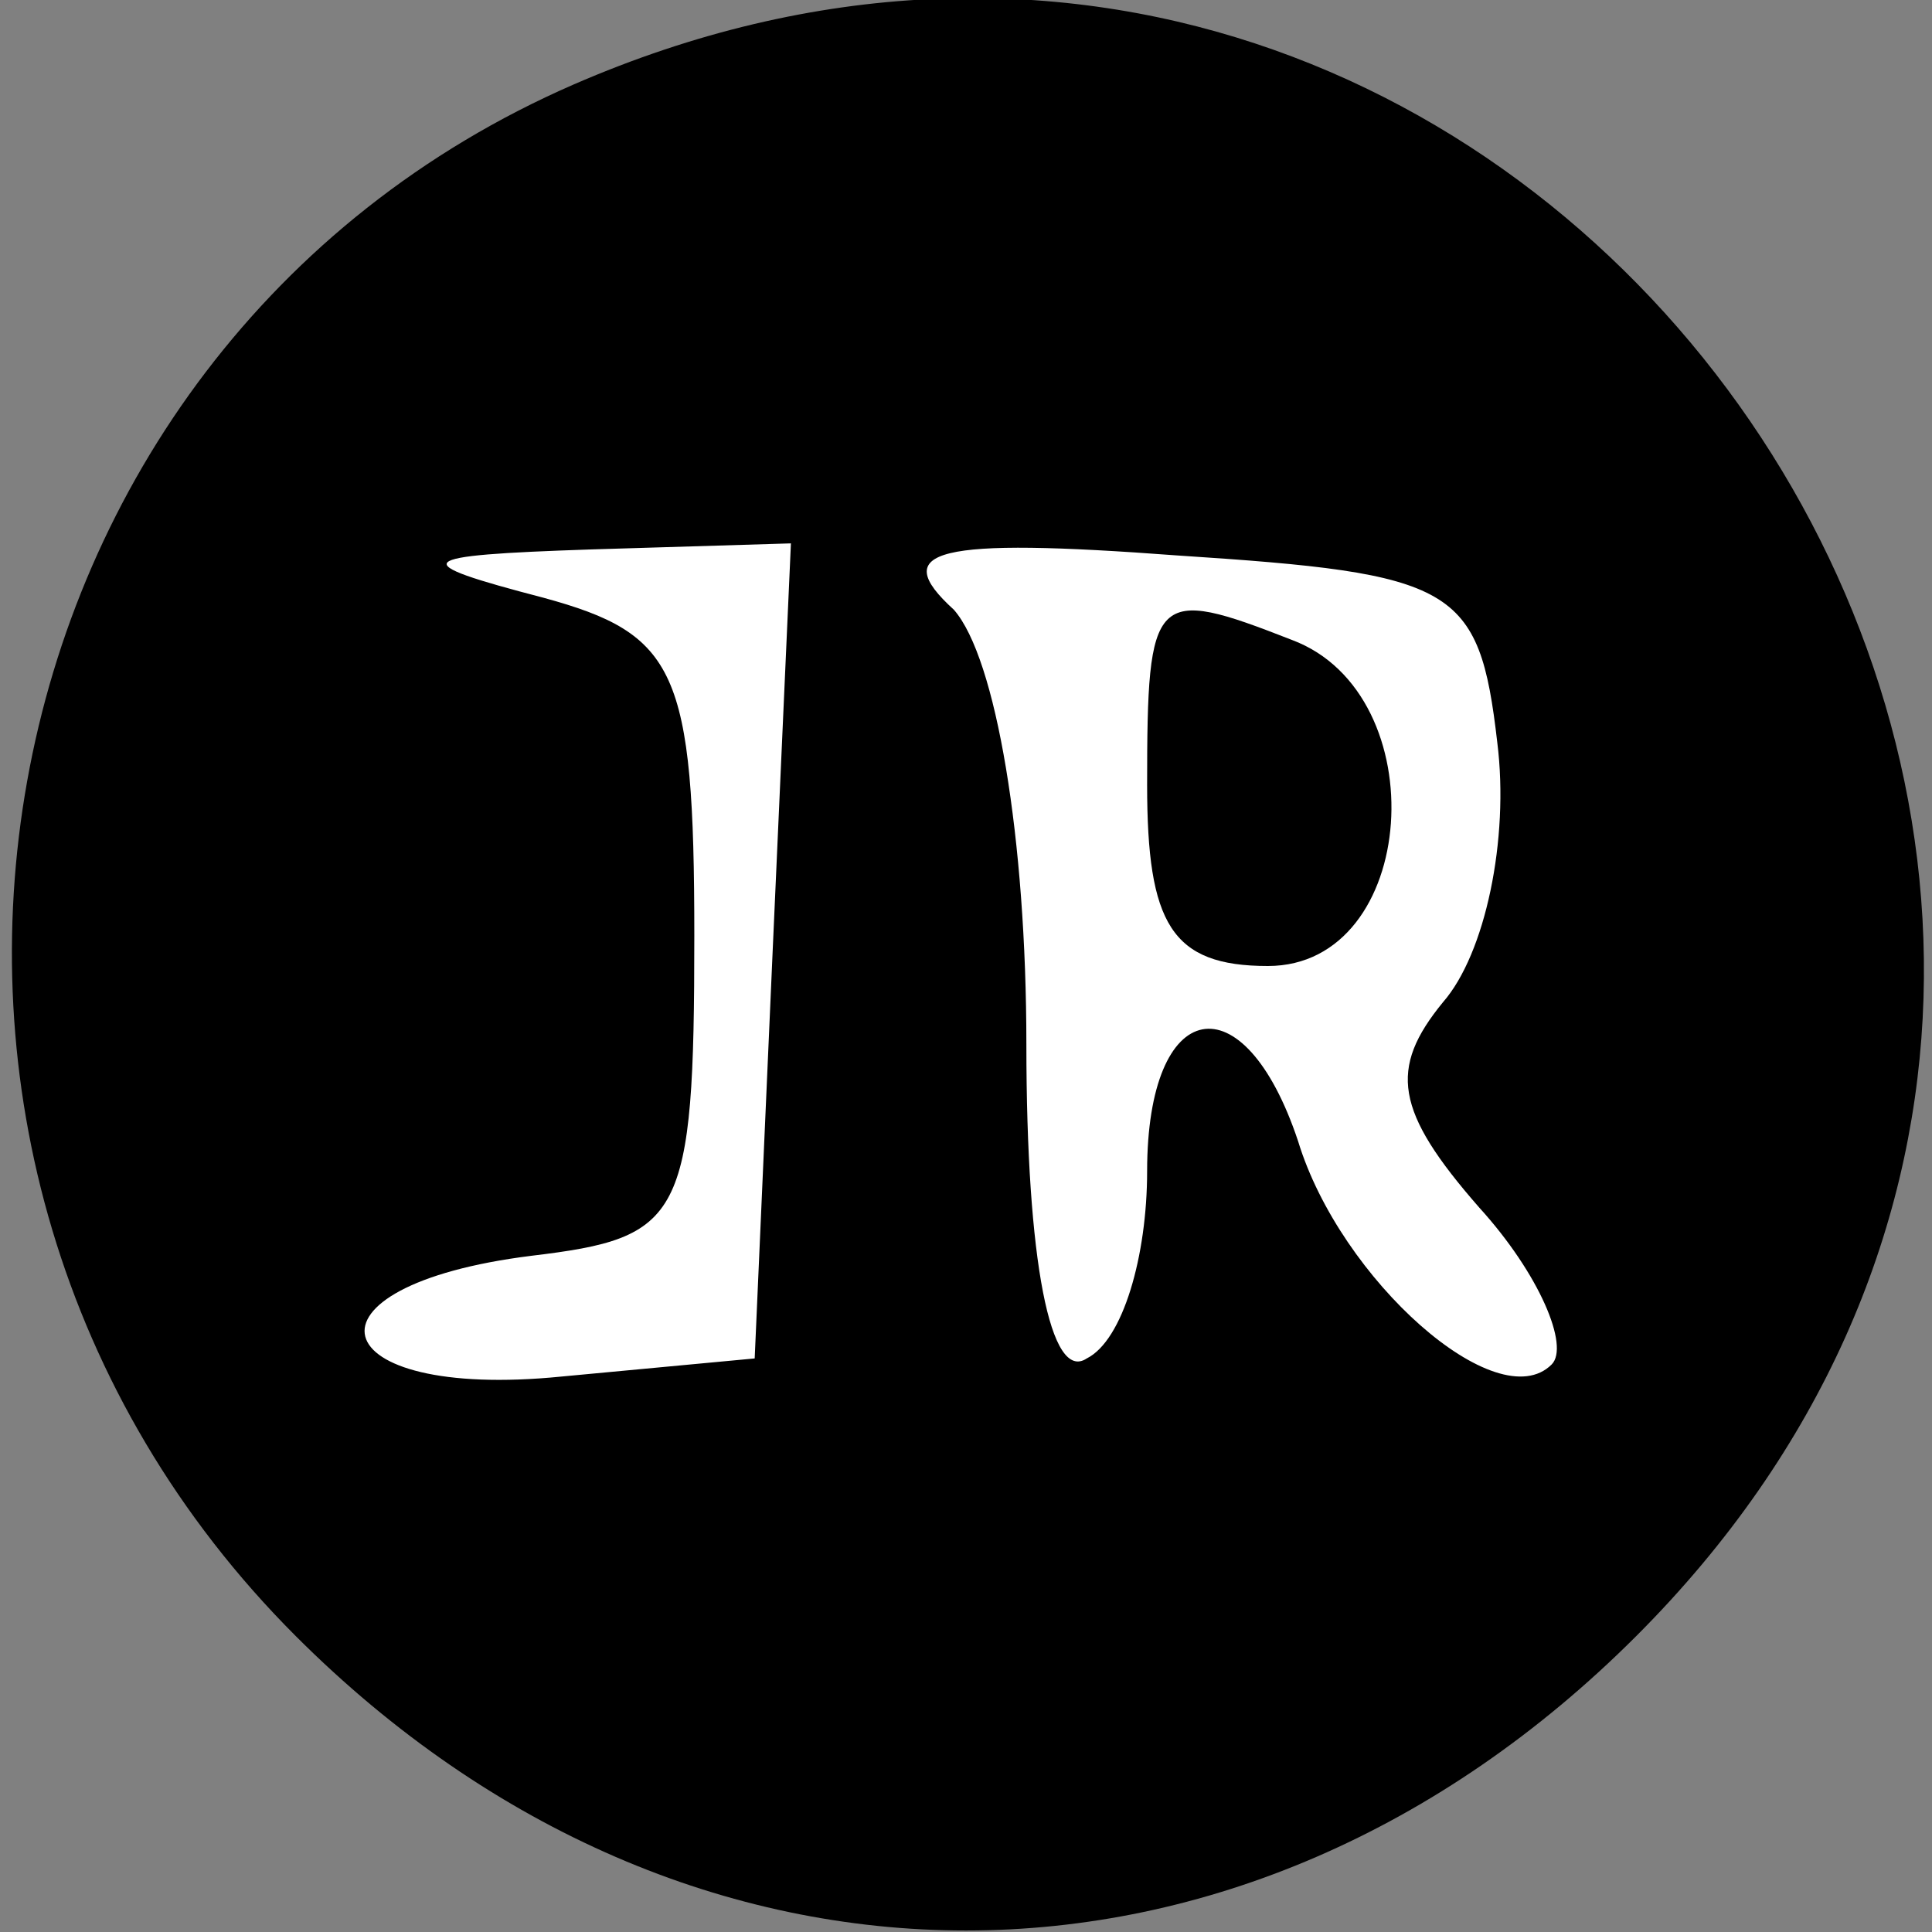
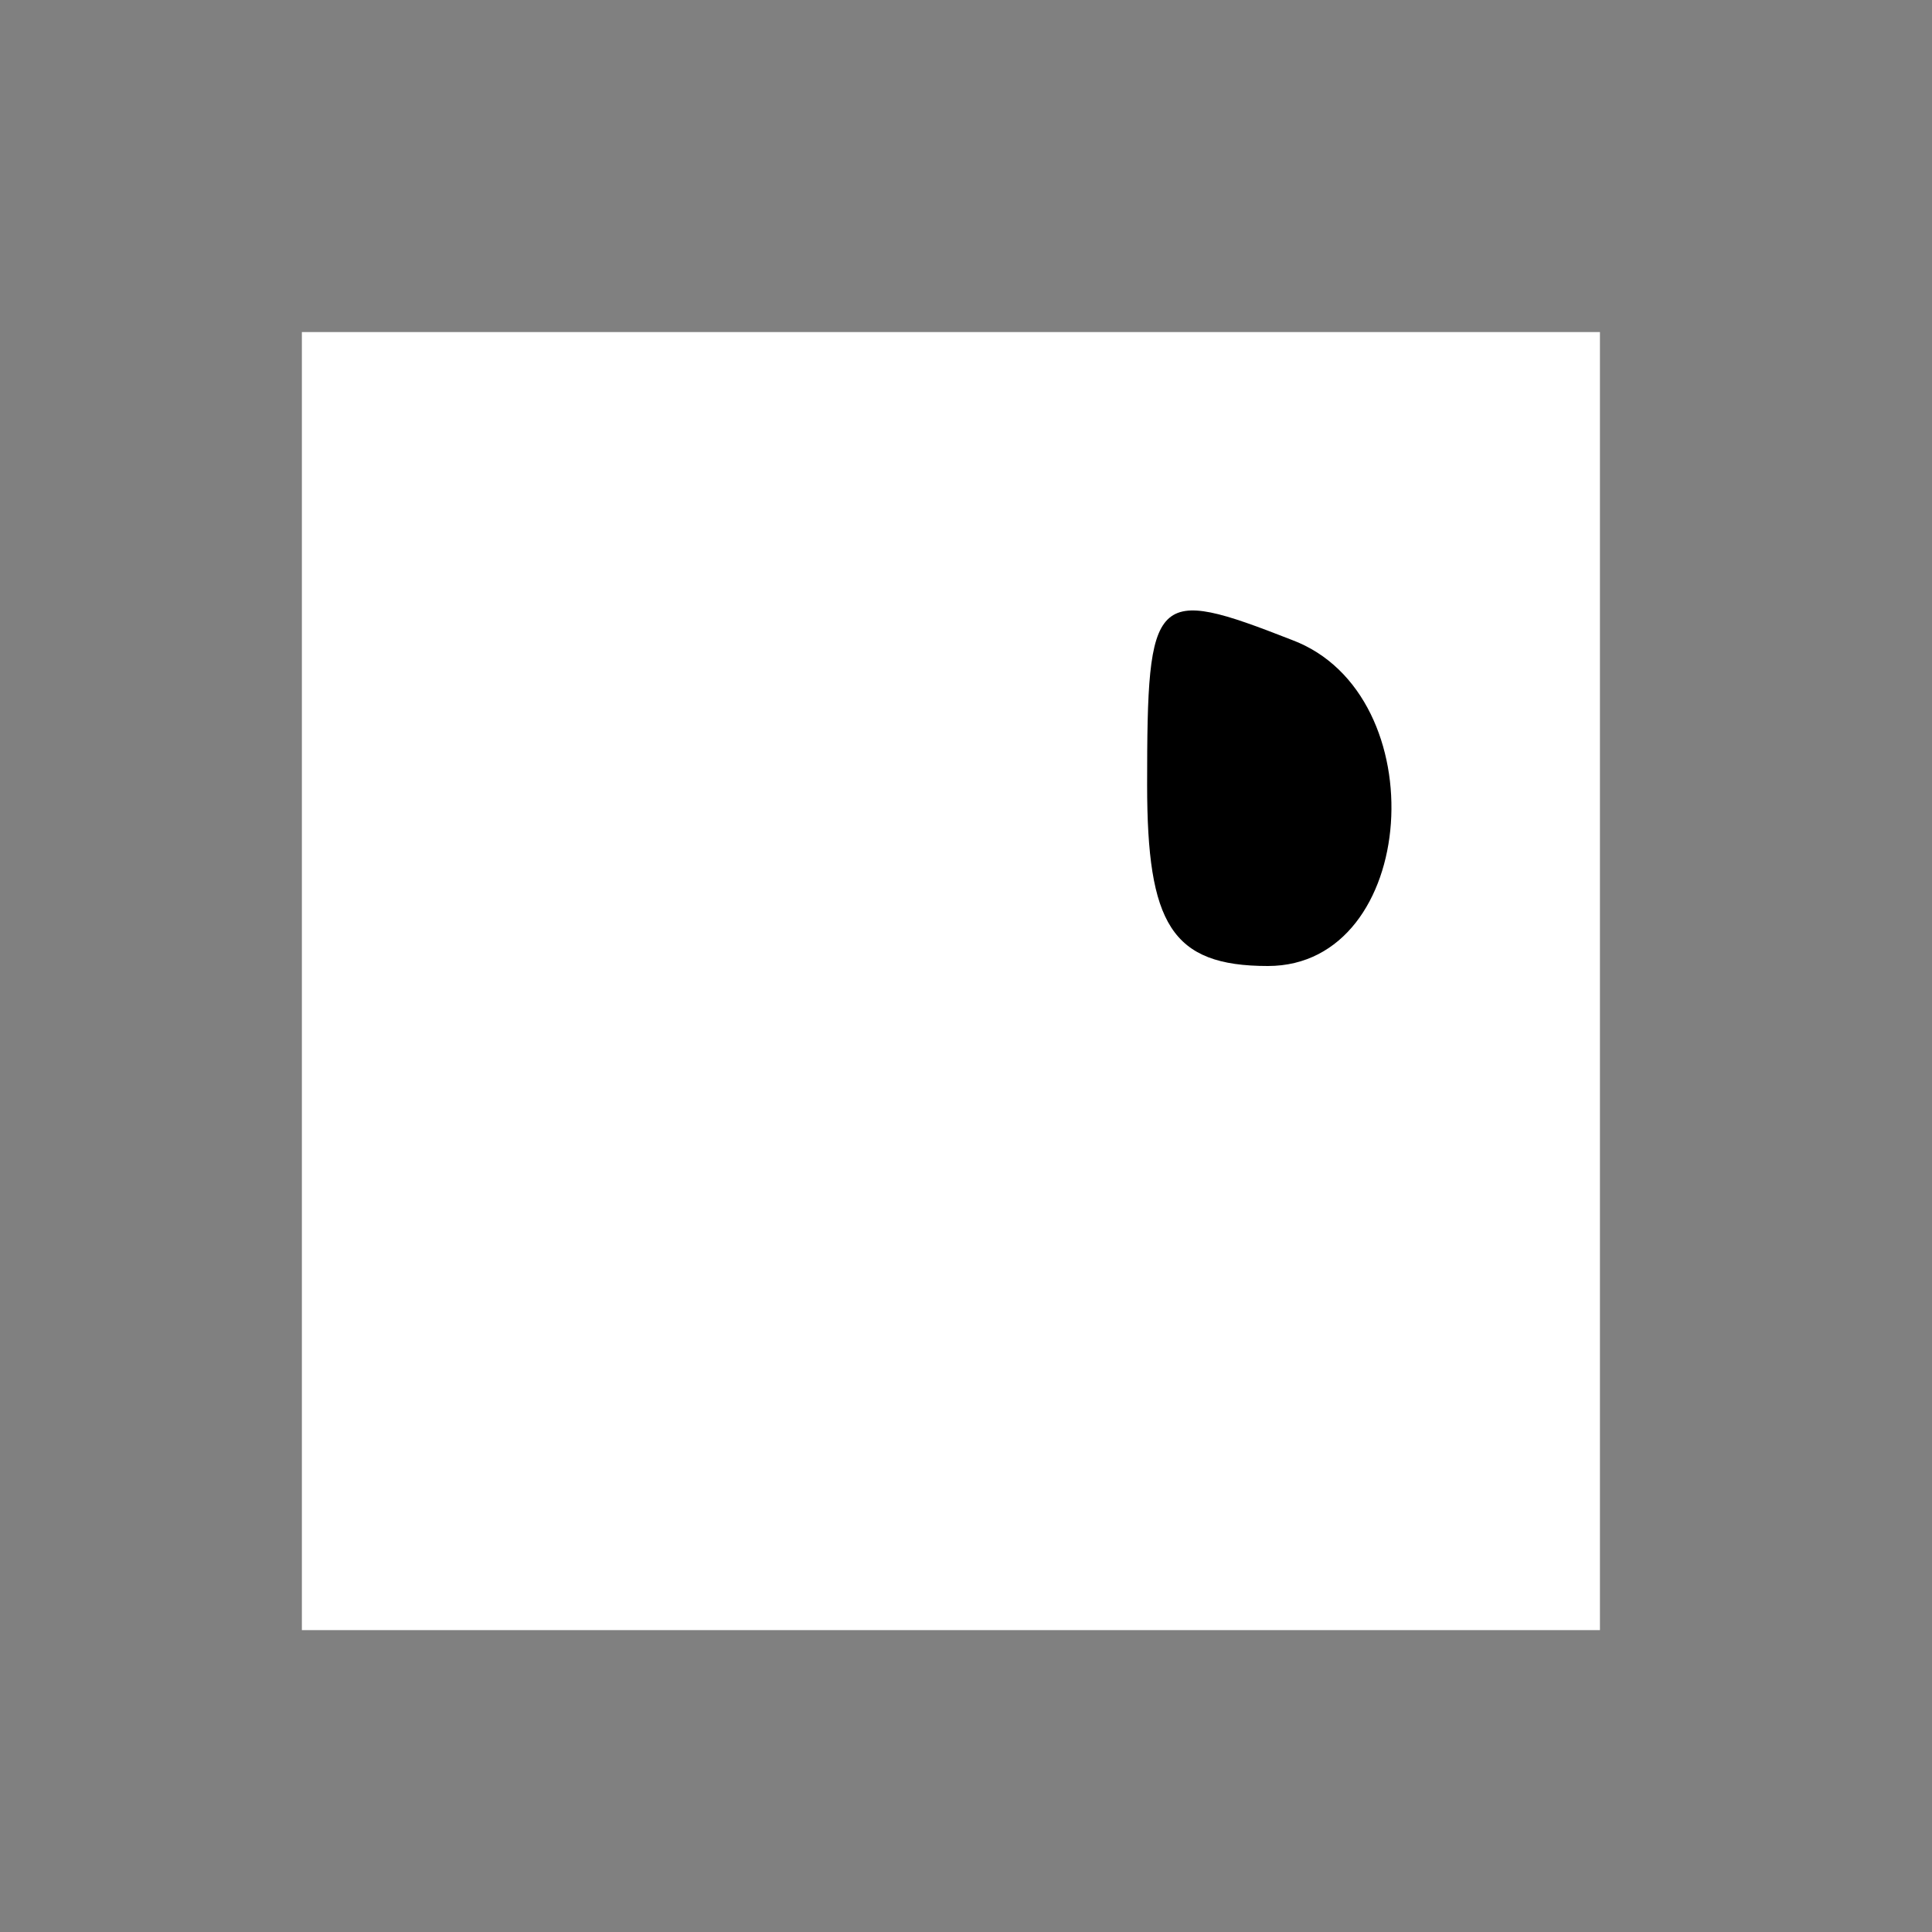
<svg xmlns="http://www.w3.org/2000/svg" version="1.0" width="32pt" height="32pt" viewBox="0 0 32 32" preserveAspectRatio="xMidYMid meet">
  <rect x="0" y="0" width="32" height="32" fill="#808080" stroke="none" />
  <g transform="translate(0,32) scale(0.1,-0.1)" fill="#000000" stroke="none">
    <rect fill="#fff" x="50" y="50" width="215" height="215" />
-     <path d="M95 306 c-101 -44 -125 -178 -46 -257 65 -65 157 -65 222 0 124 124 -15 327 -176 257z m33 -143 l-3 -68 -32 -3 c-40 -4 -45 15 -5 20 25 3 27 6 27 53 0 44 -3 50 -25 56 -23 6 -22 7 8 8 l33 1 -3 -67z m120 34 c2 -16 -2 -35 -9 -43 -9 -11 -8 -18 6 -34 10 -11 15 -23 12 -26 -9 -9 -35 14 -42 37 -9 27 -25 24 -25 -5 0 -14 -4 -28 -10 -31 -6 -4 -10 16 -10 52 0 34 -5 64 -12 72 -11 10 -3 12 37 9 46 -3 50 -5 53 -31z" />
-     <path d="M190 190 c0 -23 4 -30 20 -30 25 0 28 45 4 54 -23 9 -24 8 -24 -24z" />
+     <path d="M190 190 c0 -23 4 -30 20 -30 25 0 28 45 4 54 -23 9 -24 8 -24 -24" />
  </g>
</svg>